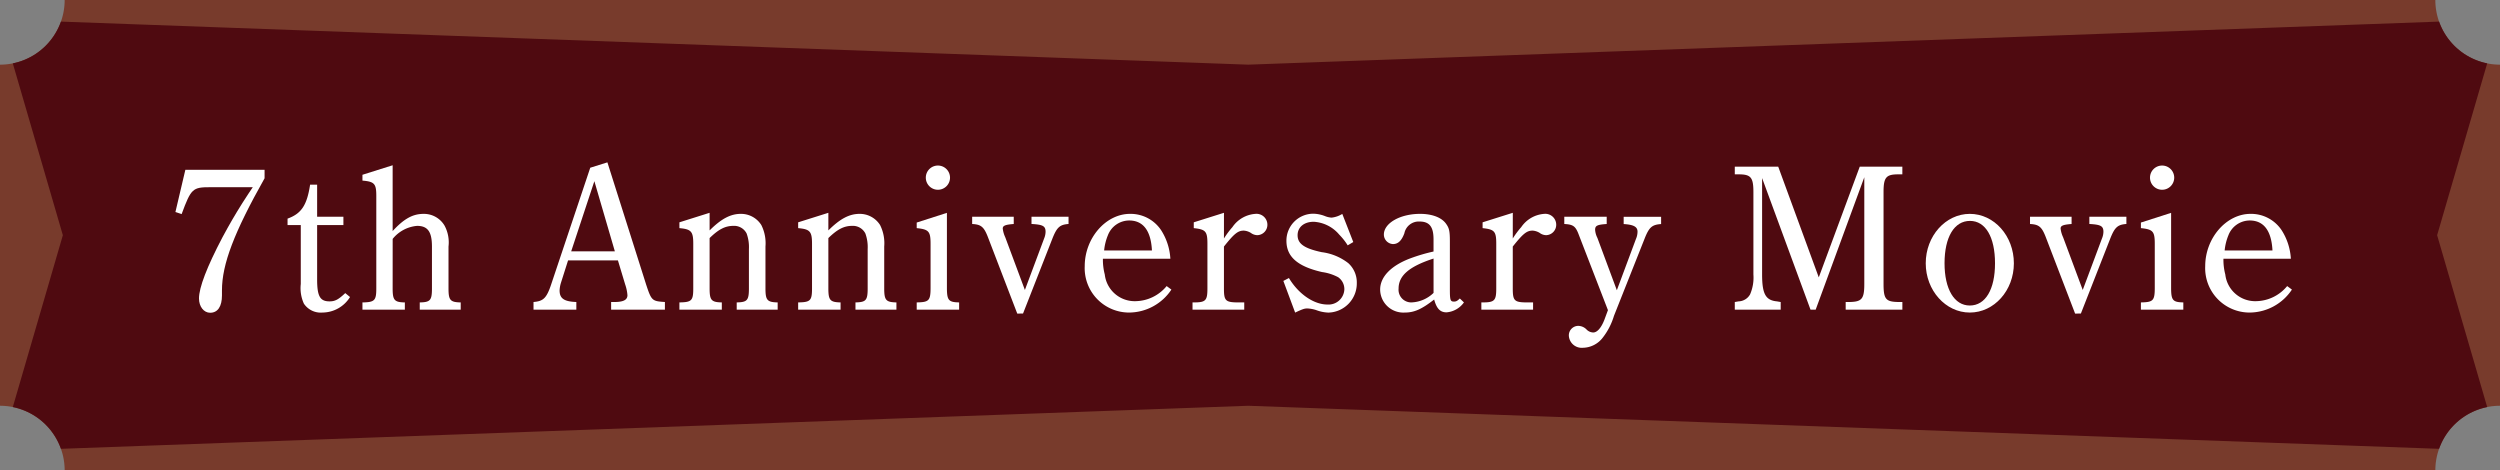
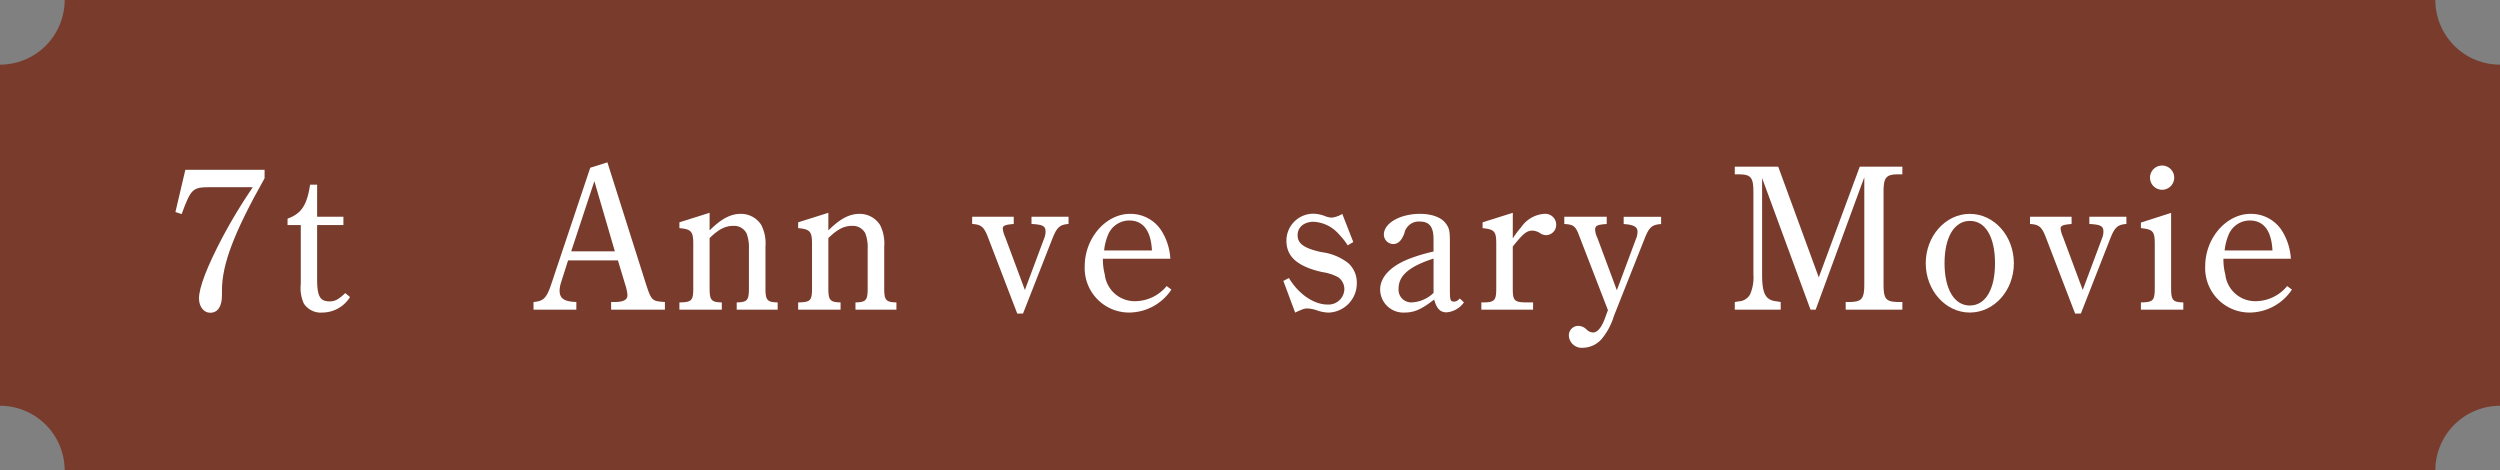
<svg xmlns="http://www.w3.org/2000/svg" id="_7anniversary_nav_movie" data-name="7anniversary_nav_movie" width="386.666" height="72.758" viewBox="0 0 386.666 72.758">
  <rect x="0" y="0" width="386.666" height="72.758" fill="#808080" stroke="none" />
  <defs>
    <clipPath id="clip-path">
-       <path id="SVGID" d="M1034.374,1162.758a10,10,0,0,0-10,10H657.708a10,10,0,0,0-10-10V1110a10,10,0,0,0,10-10h366.666a10,10,0,0,0,10,10Z" fill="none" />
-     </clipPath>
+       </clipPath>
  </defs>
  <path id="パス_6" data-name="パス 6" d="M1034.374,1162.758a10,10,0,0,0-10,10H657.708a10,10,0,0,0-10-10V1110a10,10,0,0,0,10-10h366.666a10,10,0,0,0,10,10Z" transform="translate(-647.708 -1100)" fill="#783b2c" />
  <g id="グループ_7" data-name="グループ 7" transform="translate(-647.708 -1100)">
    <g id="グループ_6" data-name="グループ 6" clip-path="url(#clip-path)">
      <path id="パス_7" data-name="パス 7" d="M1034.374,1169.758l-193.61-7-193.057,7,9.722-33.379L647.708,1103l193.057,7,193.61-7-9.726,33.379Z" fill="#4f0a10" />
    </g>
  </g>
  <g id="グループ_9" data-name="グループ 9" transform="translate(-647.708 -1100)">
    <g id="グループ_8" data-name="グループ 8">
      <path id="パス_8" data-name="パス 8" d="M688.629,1127.574c-4.7,8.352-6.591,13.279-6.591,17.343v.768c0,1.7-.641,2.688-1.824,2.688-.992,0-1.728-.96-1.728-2.208q0-2.544,3.648-9.5c1.183-2.175,1.791-3.231,3.072-5.279.9-1.408,1.087-1.664,1.6-2.432h-6.559c-2.752,0-2.976.192-4.448,4.16l-.96-.32,1.536-6.528h12.255Z" fill="#fff" />
      <path id="パス_9" data-name="パス 9" d="M696.757,1143.221c0,2.592.448,3.392,1.92,3.392.864,0,1.376-.288,2.432-1.28l.736.608a5.058,5.058,0,0,1-4.256,2.4,3.14,3.14,0,0,1-2.88-1.376,5.8,5.8,0,0,1-.48-3.04v-9.119h-2.047v-.992c2.143-.768,3.007-2.08,3.487-5.248h1.088v4.96h4.064v1.28h-4.064Z" fill="#fff" />
-       <path id="パス_10" data-name="パス 10" d="M708.437,1144.6c0,1.824.256,2.144,1.888,2.176v1.12h-6.559v-1.12c1.887-.032,2.143-.288,2.143-2.176v-14.3c0-1.888-.288-2.208-2.143-2.368v-.9l4.671-1.472v10.175c1.76-1.919,3.136-2.655,4.768-2.655a3.7,3.7,0,0,1,3.264,1.824,5.47,5.47,0,0,1,.608,3.231v6.464c0,1.824.256,2.144,1.887,2.176v1.12h-6.335v-1.12c1.632-.032,1.888-.32,1.888-2.176v-6.464c0-2.271-.64-3.2-2.3-3.2a5.439,5.439,0,0,0-3.776,2.015Z" fill="#fff" />
      <path id="パス_11" data-name="パス 11" d="M741.652,1125.11l5.984,18.879c.832,2.528.928,2.592,2.911,2.72v1.184h-8.319v-1.184h.7c1.248-.032,1.824-.352,1.824-1.056a6.559,6.559,0,0,0-.352-1.664l-1.12-3.712h-7.711l-1.088,3.424a4.694,4.694,0,0,0-.224,1.216c0,1.248.7,1.728,2.592,1.792v1.184h-6.624v-1.184c1.568-.128,2.048-.608,2.816-2.976L739,1125.942Zm1.152,13.759-3.168-10.847-3.583,10.847Z" fill="#fff" />
      <path id="パス_12" data-name="パス 12" d="M757.46,1135.637c1.792-1.791,3.232-2.559,4.832-2.559a3.706,3.706,0,0,1,3.167,1.728,6.268,6.268,0,0,1,.641,3.327v6.464c0,1.824.255,2.144,1.887,2.176v1.12h-6.335v-1.12c1.632-.032,1.888-.32,1.888-2.176v-6.08a6.174,6.174,0,0,0-.353-2.4,2.163,2.163,0,0,0-2.047-1.183c-1.248,0-2.272.512-3.68,1.888v7.775c0,1.824.256,2.144,1.888,2.176v1.12h-6.559v-1.12c1.887-.032,2.143-.256,2.143-2.176v-6.912c0-1.887-.32-2.239-2.143-2.4v-.9l4.671-1.472Z" fill="#fff" />
      <path id="パス_13" data-name="パス 13" d="M775.828,1135.637c1.792-1.791,3.232-2.559,4.832-2.559a3.709,3.709,0,0,1,3.167,1.728,6.28,6.28,0,0,1,.64,3.327v6.464c0,1.824.256,2.144,1.888,2.176v1.12H780.02v-1.12c1.631-.032,1.887-.32,1.887-2.176v-6.08a6.2,6.2,0,0,0-.352-2.4,2.165,2.165,0,0,0-2.048-1.183c-1.247,0-2.271.512-3.679,1.888v7.775c0,1.824.256,2.144,1.888,2.176v1.12h-6.56v-1.12c1.888-.032,2.144-.256,2.144-2.176v-6.912c0-1.887-.32-2.239-2.144-2.4v-.9l4.672-1.472Z" fill="#fff" />
-       <path id="パス_14" data-name="パス 14" d="M794.164,1144.5c0,1.952.256,2.24,1.888,2.272v1.12h-6.56v-1.12c1.888-.032,2.144-.256,2.144-2.272v-6.752c0-1.951-.256-2.271-2.144-2.463v-.864l4.672-1.5Zm.48-17.023a1.872,1.872,0,0,1-3.744,0,1.872,1.872,0,1,1,3.744,0Z" fill="#fff" />
      <path id="パス_15" data-name="パス 15" d="M805.043,1148.5l-4.543-11.839c-.608-1.567-1.056-1.952-2.432-2.015v-1.12H804.5v1.12c-1.312.1-1.7.256-1.7.7a4.358,4.358,0,0,0,.384,1.343l3.04,8.16,2.976-7.968a2.841,2.841,0,0,0,.223-1.023c0-.9-.416-1.12-2.176-1.216v-1.12h5.728v1.12c-1.344.1-1.792.511-2.464,2.176l-4.576,11.678Z" fill="#fff" />
      <path id="パス_16" data-name="パス 16" d="M818.292,1140.021a8.888,8.888,0,0,0,.288,2.432,4.653,4.653,0,0,0,4.768,4.128,6.343,6.343,0,0,0,4.8-2.336l.736.544a7.908,7.908,0,0,1-6.495,3.552,6.866,6.866,0,0,1-6.911-7.168c0-4.351,3.263-8.095,7.007-8.095a5.661,5.661,0,0,1,4.831,2.559,9.12,9.12,0,0,1,1.408,4.384Zm7.583-1.28c-.159-3.136-1.407-4.639-3.519-4.639a3.547,3.547,0,0,0-3.3,2.3,8.229,8.229,0,0,0-.576,2.335Z" fill="#fff" />
-       <path id="パス_17" data-name="パス 17" d="M837.011,1136.885a13.681,13.681,0,0,1,1.312-1.76,4.7,4.7,0,0,1,3.552-2.047,1.687,1.687,0,0,1,1.856,1.664,1.606,1.606,0,0,1-1.568,1.632,1.75,1.75,0,0,1-.992-.353,2.342,2.342,0,0,0-1.088-.352c-.9,0-1.472.448-3.072,2.464v6.464c0,1.92.224,2.176,2.24,2.176h.9v1.12h-8v-1.12h.224c1.824,0,2.08-.288,2.08-2.176v-6.88c0-1.919-.256-2.239-2.112-2.431v-.9l4.671-1.472Z" fill="#fff" />
      <path id="パス_18" data-name="パス 18" d="M847.06,1143c1.5,2.5,3.871,4.1,5.951,4.1a2.45,2.45,0,0,0,2.624-2.368,2.247,2.247,0,0,0-.96-1.856,7.424,7.424,0,0,0-2.5-.8c-3.776-.864-5.5-2.368-5.5-4.832a4.165,4.165,0,0,1,4.192-4.191,5.353,5.353,0,0,1,1.728.352,3.349,3.349,0,0,0,1.056.256,3.974,3.974,0,0,0,1.664-.576l1.7,4.351-.864.512a9.747,9.747,0,0,0-1.312-1.664,5.571,5.571,0,0,0-3.936-1.983c-1.5,0-2.5.831-2.5,2.08,0,1.311,1.024,2.047,3.744,2.623a8.371,8.371,0,0,1,4.1,1.7,4.019,4.019,0,0,1,1.312,3.1,4.51,4.51,0,0,1-4.384,4.544,5.885,5.885,0,0,1-1.888-.384,5.055,5.055,0,0,0-1.376-.256c-.416,0-.672.064-1.887.64l-1.825-4.9Z" fill="#fff" />
      <path id="パス_19" data-name="パス 19" d="M874.13,1146.773a3.655,3.655,0,0,1-2.688,1.536c-.991,0-1.535-.576-1.919-1.984-1.92,1.5-3.072,2.016-4.544,2.016a3.589,3.589,0,0,1-3.808-3.552c0-1.984,1.7-3.712,4.672-4.832a27.161,27.161,0,0,1,3.584-1.056v-1.888c0-1.951-.64-2.751-2.176-2.751a2.273,2.273,0,0,0-2.336,1.823c-.416,1.12-.96,1.664-1.76,1.664a1.478,1.478,0,0,1-1.408-1.472c0-1.759,2.5-3.2,5.6-3.2,1.888,0,3.392.576,4.064,1.6.447.641.544,1.121.544,2.656v7.36c0,1.728.064,1.952.64,1.952.32,0,.511-.1.9-.48Zm-4.7-6.784c-3.744,1.216-5.408,2.624-5.408,4.64a1.961,1.961,0,0,0,1.984,2.144,5.189,5.189,0,0,0,3.424-1.472Z" fill="#fff" />
      <path id="パス_20" data-name="パス 20" d="M881.683,1136.885a13.681,13.681,0,0,1,1.312-1.76,4.7,4.7,0,0,1,3.551-2.047,1.687,1.687,0,0,1,1.856,1.664,1.606,1.606,0,0,1-1.568,1.632,1.75,1.75,0,0,1-.992-.353,2.342,2.342,0,0,0-1.088-.352c-.9,0-1.471.448-3.071,2.464v6.464c0,1.92.224,2.176,2.24,2.176h.9v1.12h-8v-1.12h.224c1.824,0,2.08-.288,2.08-2.176v-6.88c0-1.919-.256-2.239-2.112-2.431v-.9l4.672-1.472Z" fill="#fff" />
      <path id="パス_21" data-name="パス 21" d="M891.795,1136.053c-.448-1.087-.832-1.344-2.144-1.407v-1.12h6.56v1.12c-1.472.1-1.792.256-1.792.9a3.225,3.225,0,0,0,.352,1.248l3.008,8.095,2.944-7.9a2.905,2.905,0,0,0,.256-1.151c0-.768-.608-1.088-2.144-1.184v-1.12h5.791v1.12c-1.408.1-1.855.479-2.56,2.271l-4.735,11.936a10.215,10.215,0,0,1-1.728,3.359,3.943,3.943,0,0,1-3.072,1.568,1.991,1.991,0,0,1-2.176-1.888,1.469,1.469,0,0,1,1.44-1.5,1.827,1.827,0,0,1,1.312.576,1.487,1.487,0,0,0,1.024.448c.608,0,1.248-.735,1.728-1.984l.544-1.471Z" fill="#fff" />
      <path id="パス_22" data-name="パス 22" d="M941.937,1126.966H941.3c-1.887,0-2.271.48-2.271,2.752v14.207c0,2.336.352,2.752,2.271,2.784h.641v1.184h-8.768v-1.184h.608c1.888-.032,2.272-.48,2.272-2.784v-16.511l-7.52,20.479h-.8l-7.487-20.351v14.911c0,3.008.544,4,2.3,4.16l.576.1v1.184h-7.1v-1.184l.575-.1a2.112,2.112,0,0,0,1.792-1.088,6.552,6.552,0,0,0,.512-3.072v-12.735c0-2.272-.384-2.752-2.272-2.752h-.607v-1.184h6.719l6.271,17.119,6.336-17.119h6.592Z" fill="#fff" />
      <path id="パス_23" data-name="パス 23" d="M952.37,1133.078c3.776,0,6.816,3.423,6.816,7.647,0,4.192-3.04,7.616-6.816,7.616-3.744,0-6.815-3.424-6.815-7.616C945.555,1136.5,948.626,1133.078,952.37,1133.078Zm0,14.175c2.432,0,3.9-2.5,3.9-6.528,0-4.064-1.471-6.559-3.871-6.559-2.432,0-3.936,2.495-3.936,6.559C948.466,1144.725,949.97,1147.253,952.37,1147.253Z" fill="#fff" />
      <path id="パス_24" data-name="パス 24" d="M968.657,1148.5l-4.543-11.839c-.608-1.567-1.056-1.952-2.432-2.015v-1.12h6.431v1.12c-1.311.1-1.7.256-1.7.7a4.371,4.371,0,0,0,.385,1.343l3.039,8.16,2.976-7.968a2.824,2.824,0,0,0,.224-1.023c0-.9-.416-1.12-2.176-1.216v-1.12h5.728v1.12c-1.344.1-1.792.511-2.464,2.176l-4.576,11.678Z" fill="#fff" />
      <path id="パス_25" data-name="パス 25" d="M983.506,1144.5c0,1.952.256,2.24,1.888,2.272v1.12h-6.56v-1.12c1.888-.032,2.144-.256,2.144-2.272v-6.752c0-1.951-.256-2.271-2.144-2.463v-.864l4.672-1.5Zm.48-17.023a1.872,1.872,0,0,1-3.744,0,1.872,1.872,0,1,1,3.744,0Z" fill="#fff" />
      <path id="パス_26" data-name="パス 26" d="M991.6,1140.021a8.888,8.888,0,0,0,.288,2.432,4.652,4.652,0,0,0,4.767,4.128,6.343,6.343,0,0,0,4.8-2.336l.736.544a7.91,7.91,0,0,1-6.5,3.552,6.866,6.866,0,0,1-6.911-7.168c0-4.351,3.264-8.095,7.007-8.095a5.664,5.664,0,0,1,4.832,2.559,9.12,9.12,0,0,1,1.408,4.384Zm7.583-1.28c-.16-3.136-1.408-4.639-3.519-4.639a3.546,3.546,0,0,0-3.3,2.3,8.259,8.259,0,0,0-.577,2.335Z" fill="#fff" />
    </g>
  </g>
</svg>